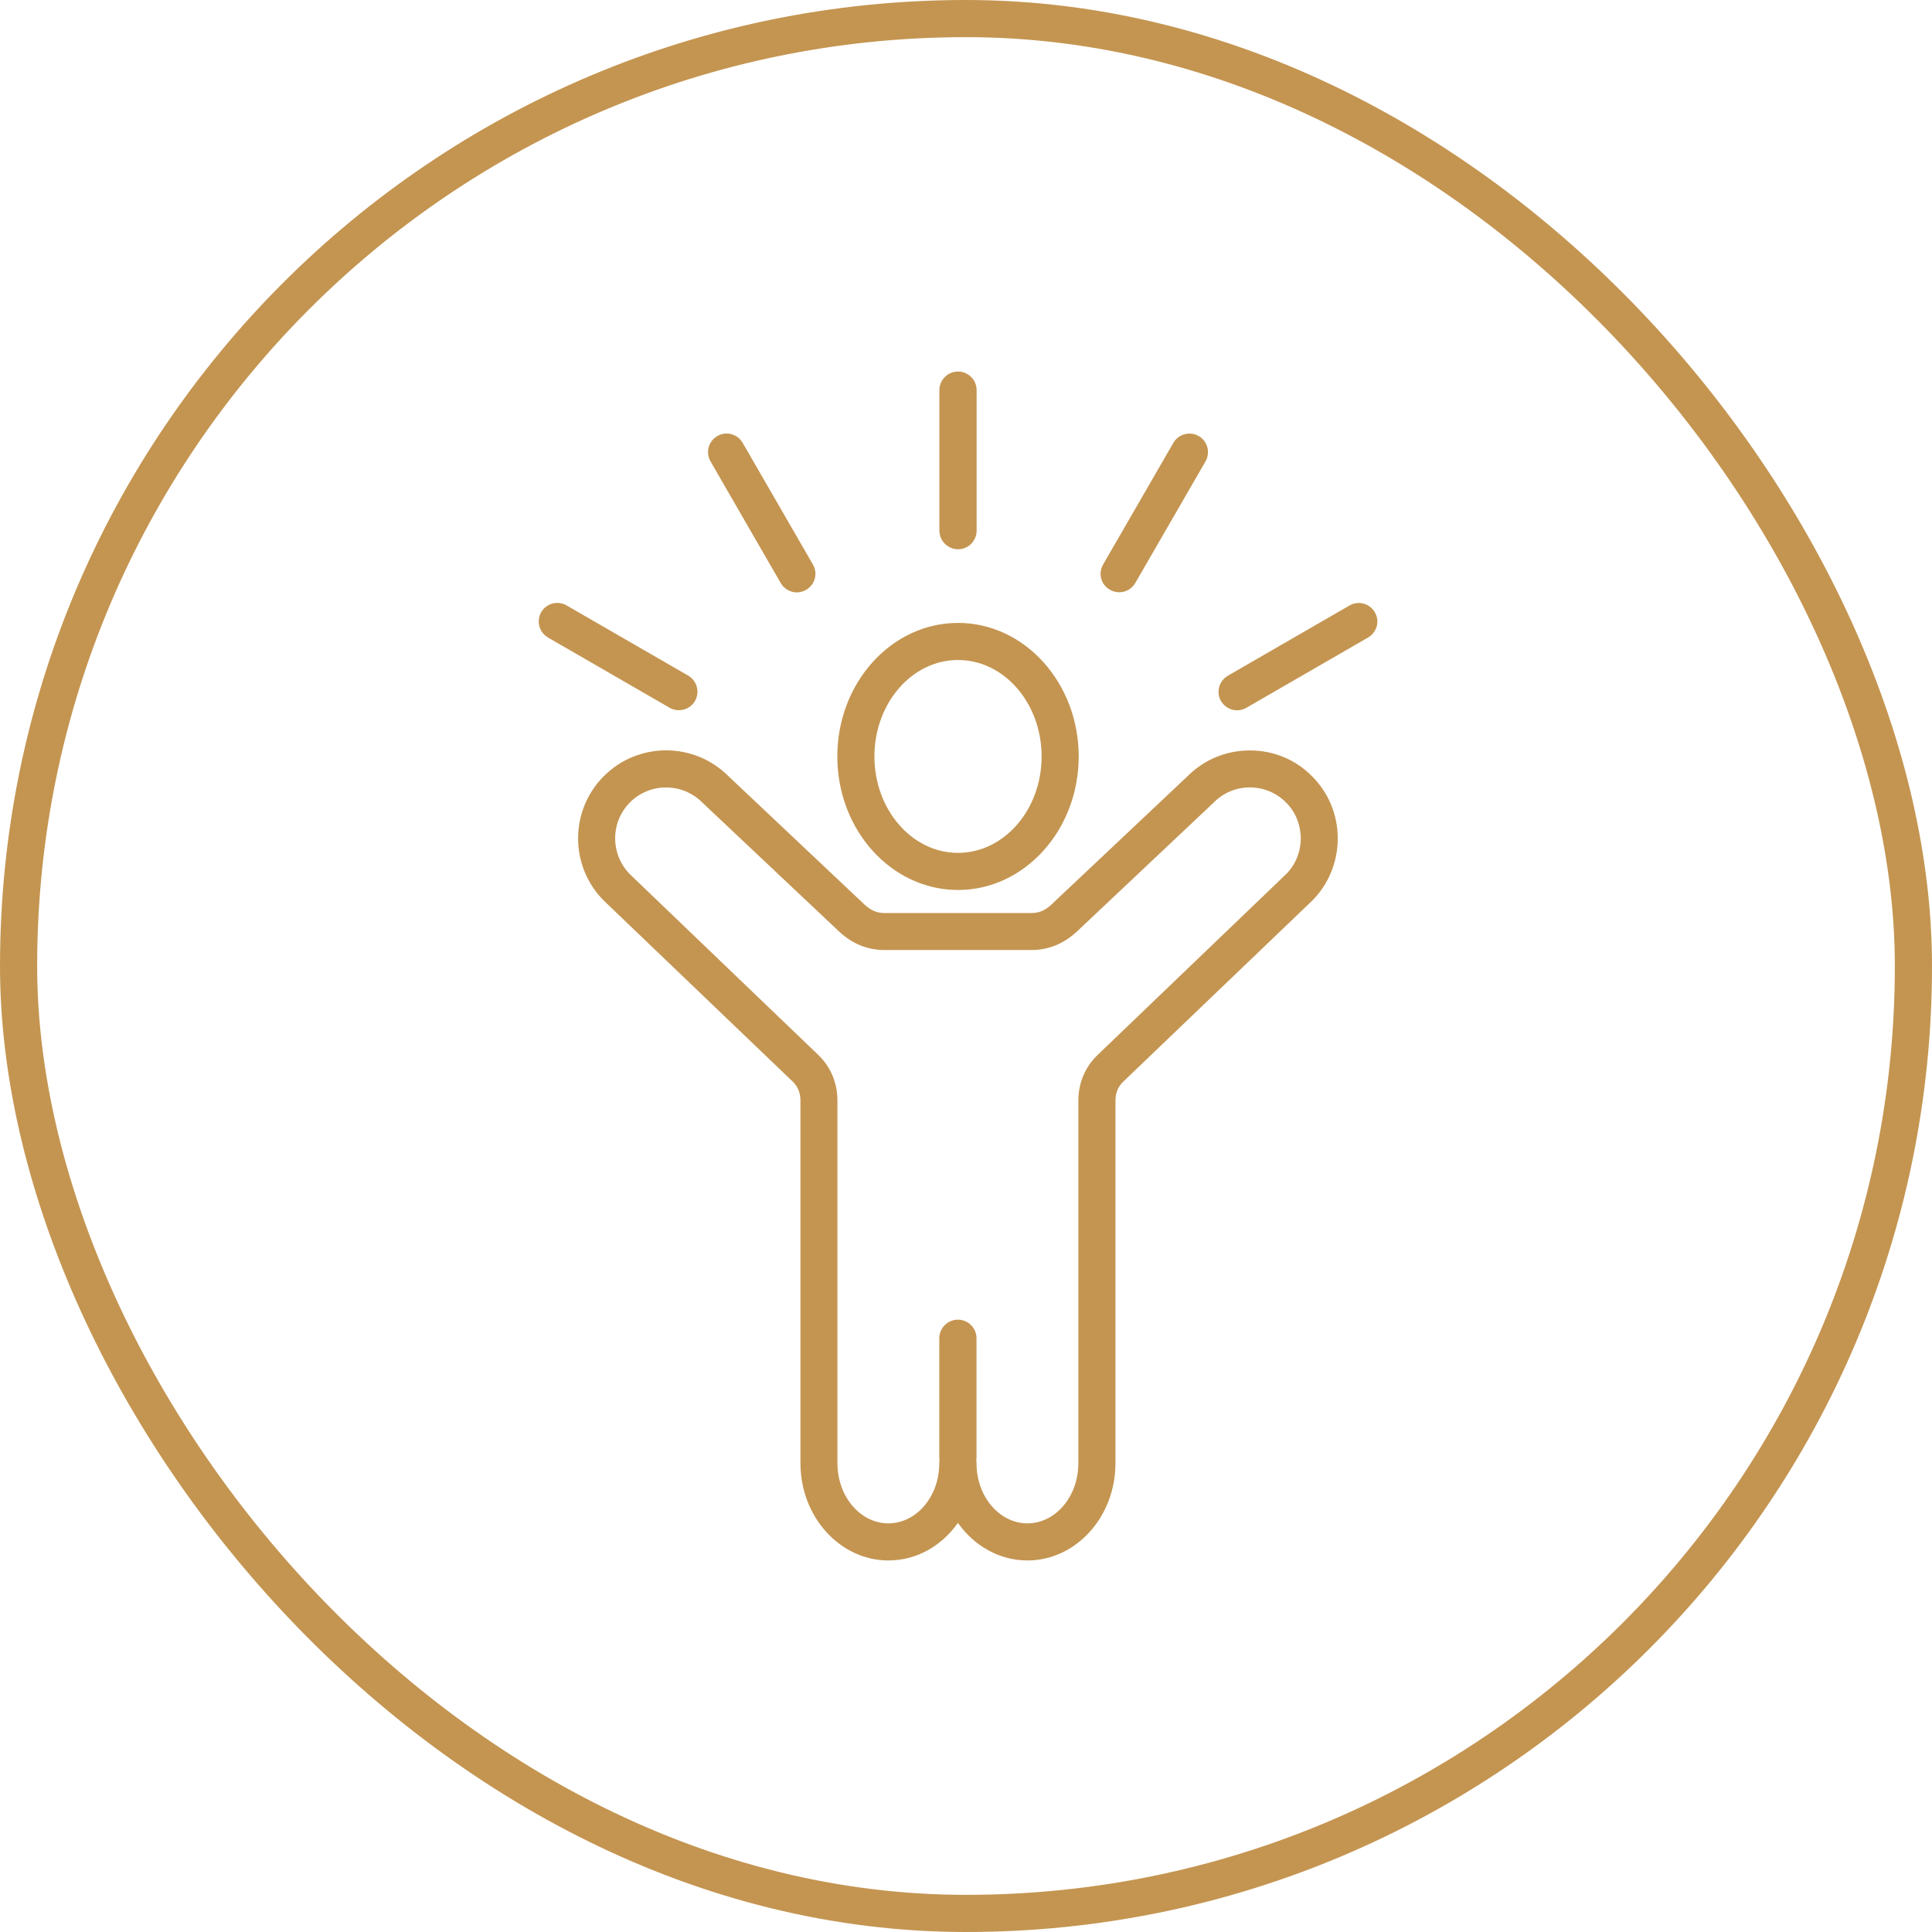
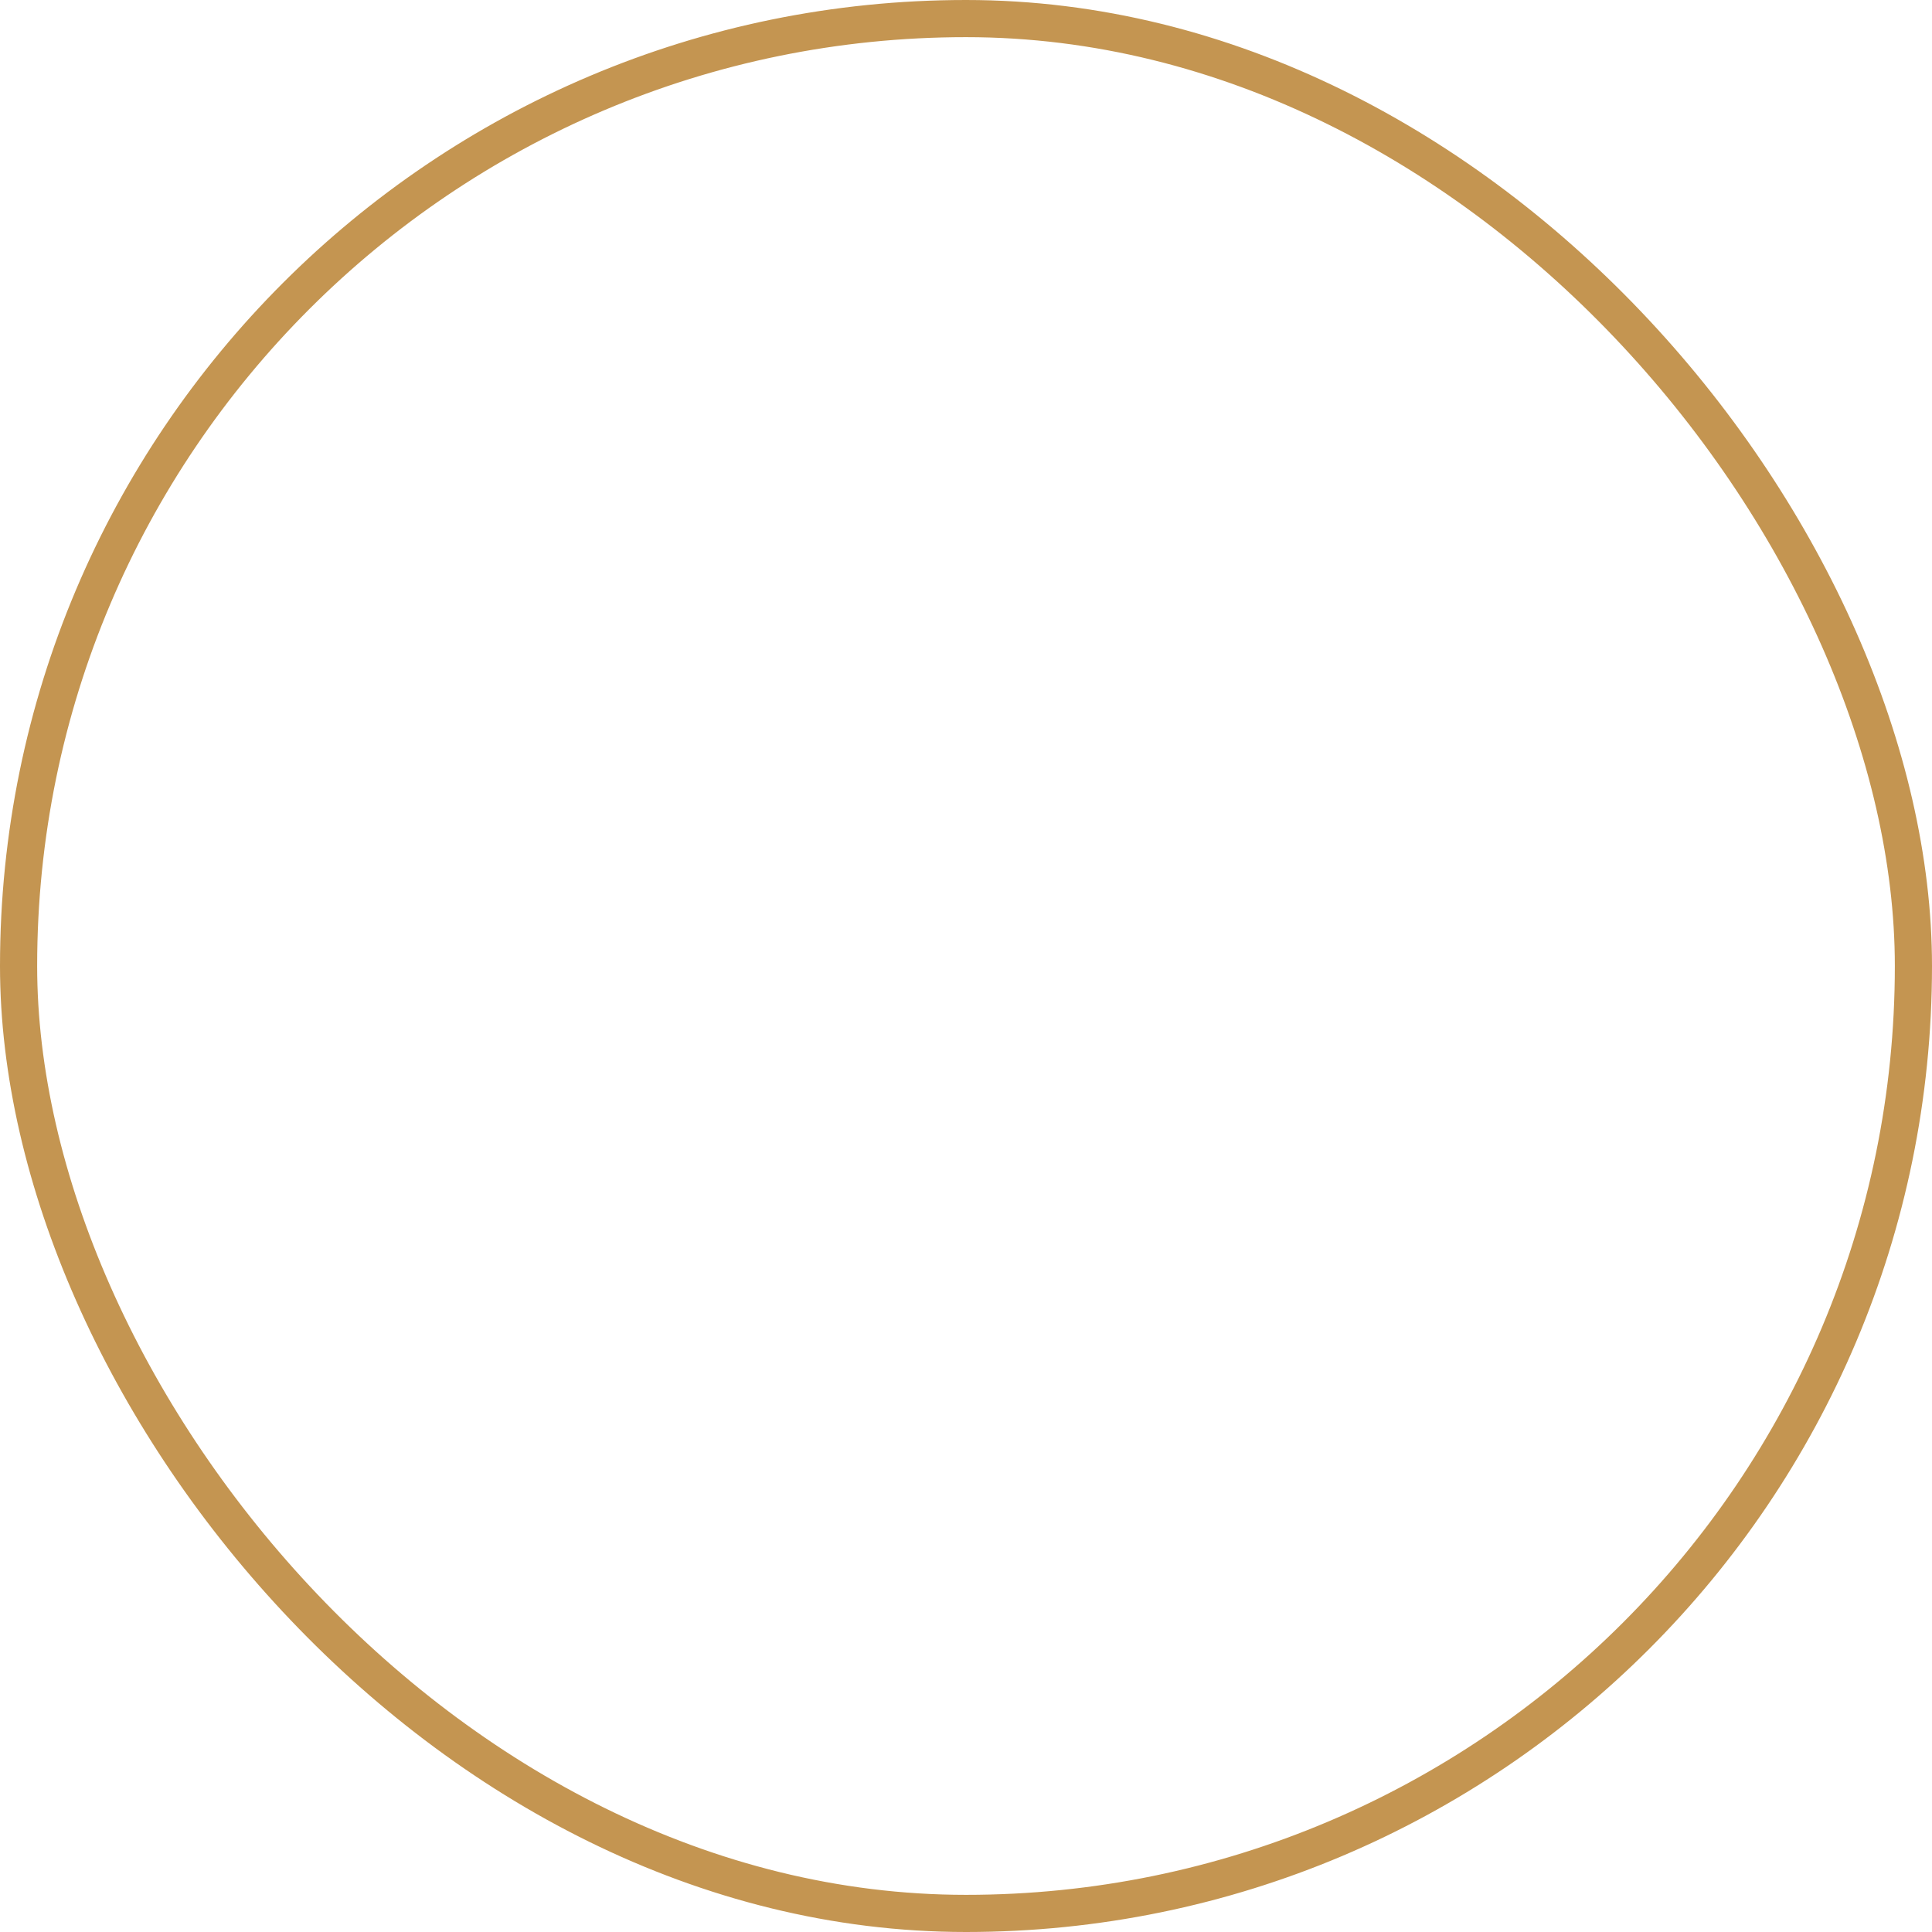
<svg xmlns="http://www.w3.org/2000/svg" width="104" height="104" viewBox="0 0 104 104" fill="none">
  <rect x="1" y="1" width="102" height="102" rx="51" stroke="#C49551" stroke-width="2" />
-   <path d="M67.279 40.396C66.019 40.396 64.829 40.881 63.937 41.773L56.6 48.69C56.264 49.007 55.934 49.149 55.527 49.149H47.614C47.213 49.149 46.87 49.007 46.541 48.697L39.197 41.767C37.348 39.931 34.349 39.931 32.506 41.779C30.657 43.628 30.657 46.634 32.506 48.483C32.513 48.49 32.519 48.496 32.519 48.496L42.669 58.219C42.953 58.497 43.089 58.827 43.089 59.26V78.77C43.089 81.653 45.215 84 47.827 84C49.346 84 50.697 83.211 51.564 81.977C52.43 83.205 53.788 84 55.307 84C57.919 84 60.045 81.653 60.045 78.77V59.26C60.045 58.827 60.181 58.497 60.466 58.225L70.615 48.503C70.622 48.496 70.628 48.49 70.628 48.49C71.52 47.598 72.011 46.402 72.011 45.135C72.011 43.867 71.52 42.678 70.628 41.786C69.742 40.887 68.553 40.396 67.279 40.396ZM69.225 47.061L59.089 56.784C58.41 57.437 58.048 58.29 58.048 59.26V78.77C58.048 80.554 56.82 82.002 55.307 82.002C53.794 82.002 52.566 80.554 52.566 78.77C52.566 78.718 52.559 78.667 52.553 78.615C52.559 78.563 52.566 78.511 52.566 78.46V72.04C52.566 71.491 52.12 71.038 51.564 71.038C51.014 71.038 50.562 71.484 50.562 72.04V78.46C50.562 78.511 50.568 78.563 50.575 78.615C50.568 78.667 50.562 78.718 50.562 78.77C50.562 80.554 49.334 82.002 47.821 82.002C46.308 82.002 45.08 80.554 45.08 78.77V59.26C45.08 58.29 44.724 57.437 44.045 56.784L33.909 47.061C32.849 45.988 32.849 44.255 33.915 43.189C34.982 42.122 36.721 42.122 37.794 43.189C37.801 43.195 37.807 43.202 37.813 43.208L45.17 50.145C45.875 50.804 46.696 51.14 47.614 51.14H55.527C56.438 51.14 57.259 50.804 57.97 50.145L65.327 43.208C65.334 43.202 65.34 43.195 65.346 43.189C65.857 42.672 66.549 42.387 67.279 42.387C68.01 42.387 68.702 42.672 69.219 43.189C69.736 43.699 70.014 44.391 70.02 45.122C70.02 45.859 69.736 46.55 69.225 47.061ZM51.57 47.908C55.152 47.908 58.067 44.682 58.067 40.719C58.067 36.756 55.152 33.531 51.57 33.531C47.989 33.531 45.073 36.756 45.073 40.719C45.073 44.682 47.982 47.908 51.57 47.908ZM51.57 35.528C54.053 35.528 56.07 37.855 56.07 40.719C56.07 43.583 54.053 45.91 51.57 45.91C49.088 45.91 47.071 43.583 47.071 40.719C47.071 37.855 49.088 35.528 51.57 35.528ZM36.049 38.101L29.5 34.319C29.022 34.041 28.86 33.434 29.131 32.955C29.41 32.477 30.017 32.315 30.495 32.587L37.044 36.368C37.523 36.647 37.684 37.254 37.413 37.733C37.225 38.056 36.889 38.23 36.546 38.23C36.378 38.237 36.204 38.191 36.049 38.101ZM38.247 24.836C37.969 24.357 38.137 23.75 38.615 23.471C39.093 23.194 39.701 23.362 39.979 23.84L43.761 30.389C44.039 30.867 43.871 31.475 43.392 31.753C43.237 31.843 43.063 31.889 42.895 31.889C42.552 31.889 42.216 31.707 42.029 31.391L38.247 24.836ZM50.568 28.559V21.002C50.568 20.453 51.014 20 51.57 20C52.12 20 52.572 20.446 52.572 21.002V28.566C52.572 29.115 52.126 29.568 51.57 29.568C51.014 29.561 50.568 29.115 50.568 28.559ZM59.38 30.389L63.161 23.84C63.439 23.362 64.047 23.2 64.525 23.471C65.004 23.75 65.165 24.357 64.894 24.836L61.112 31.384C60.925 31.707 60.589 31.882 60.246 31.882C60.078 31.882 59.903 31.837 59.748 31.746C59.263 31.475 59.102 30.867 59.38 30.389ZM73.641 34.319L67.092 38.101C66.937 38.191 66.762 38.237 66.594 38.237C66.251 38.237 65.915 38.056 65.728 37.739C65.45 37.261 65.618 36.653 66.096 36.375L72.645 32.593C73.123 32.315 73.731 32.483 74.009 32.962C74.287 33.434 74.119 34.048 73.641 34.319Z" fill="#C49551" />
</svg>